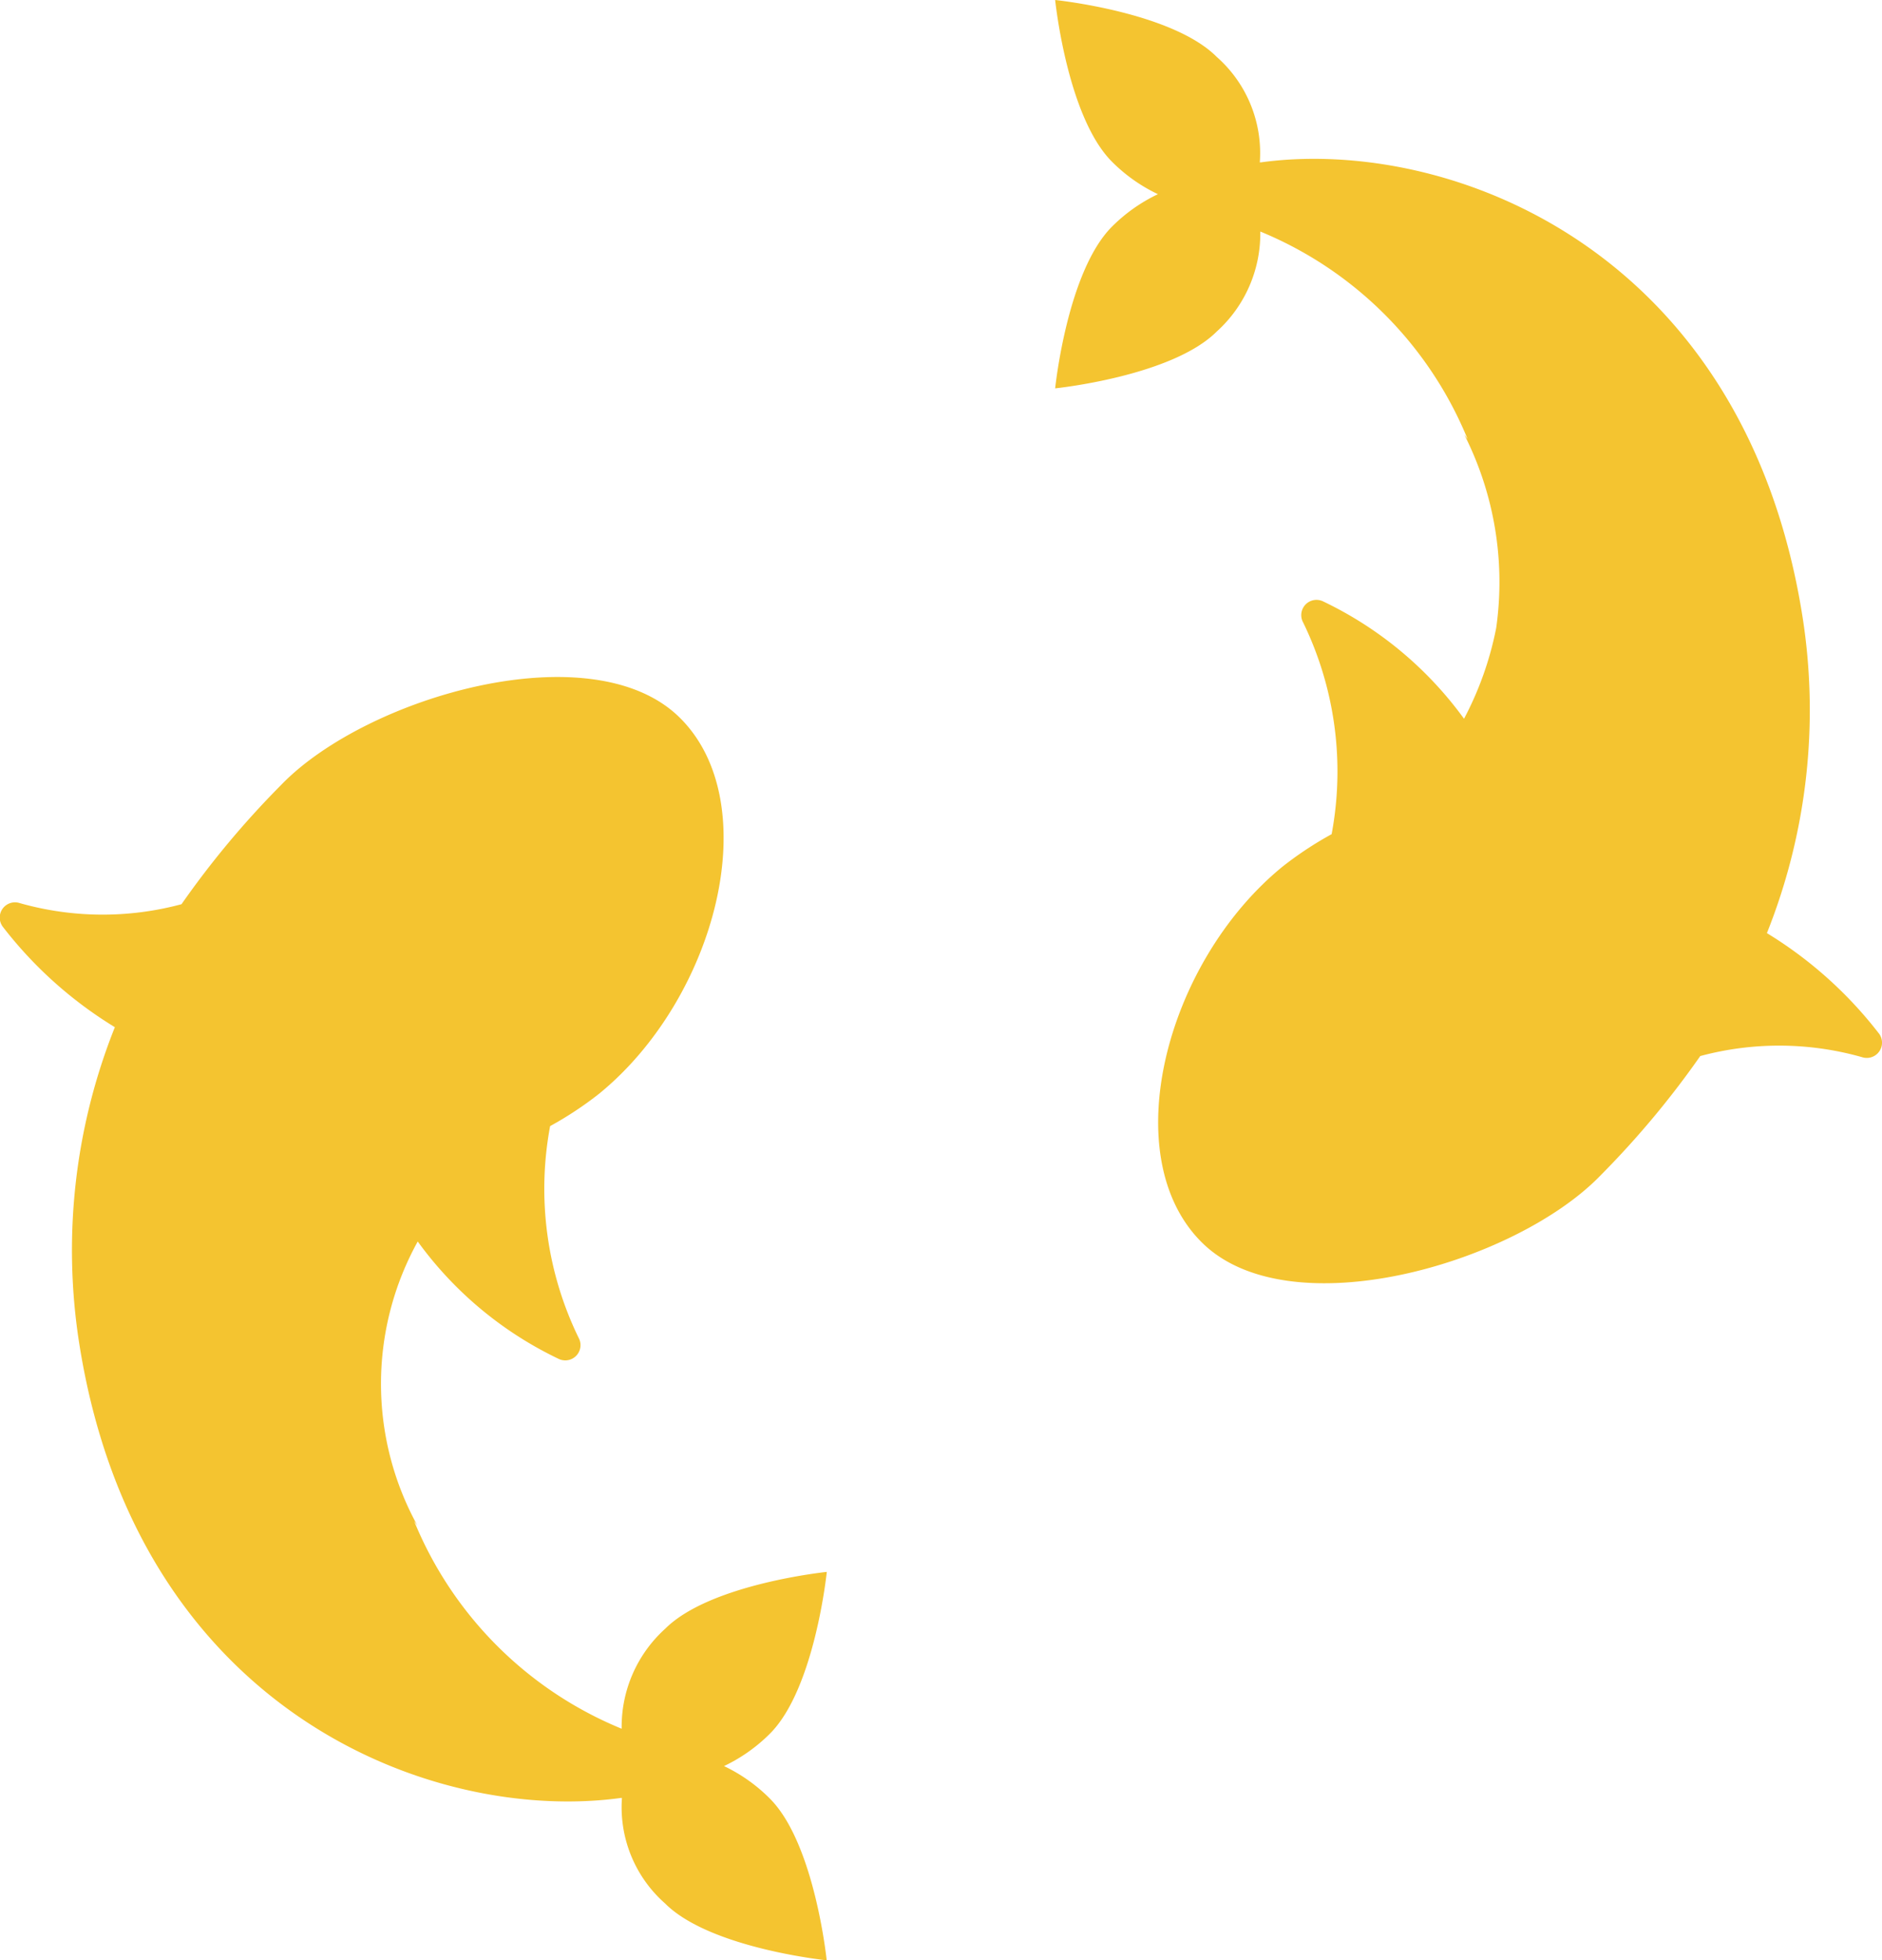
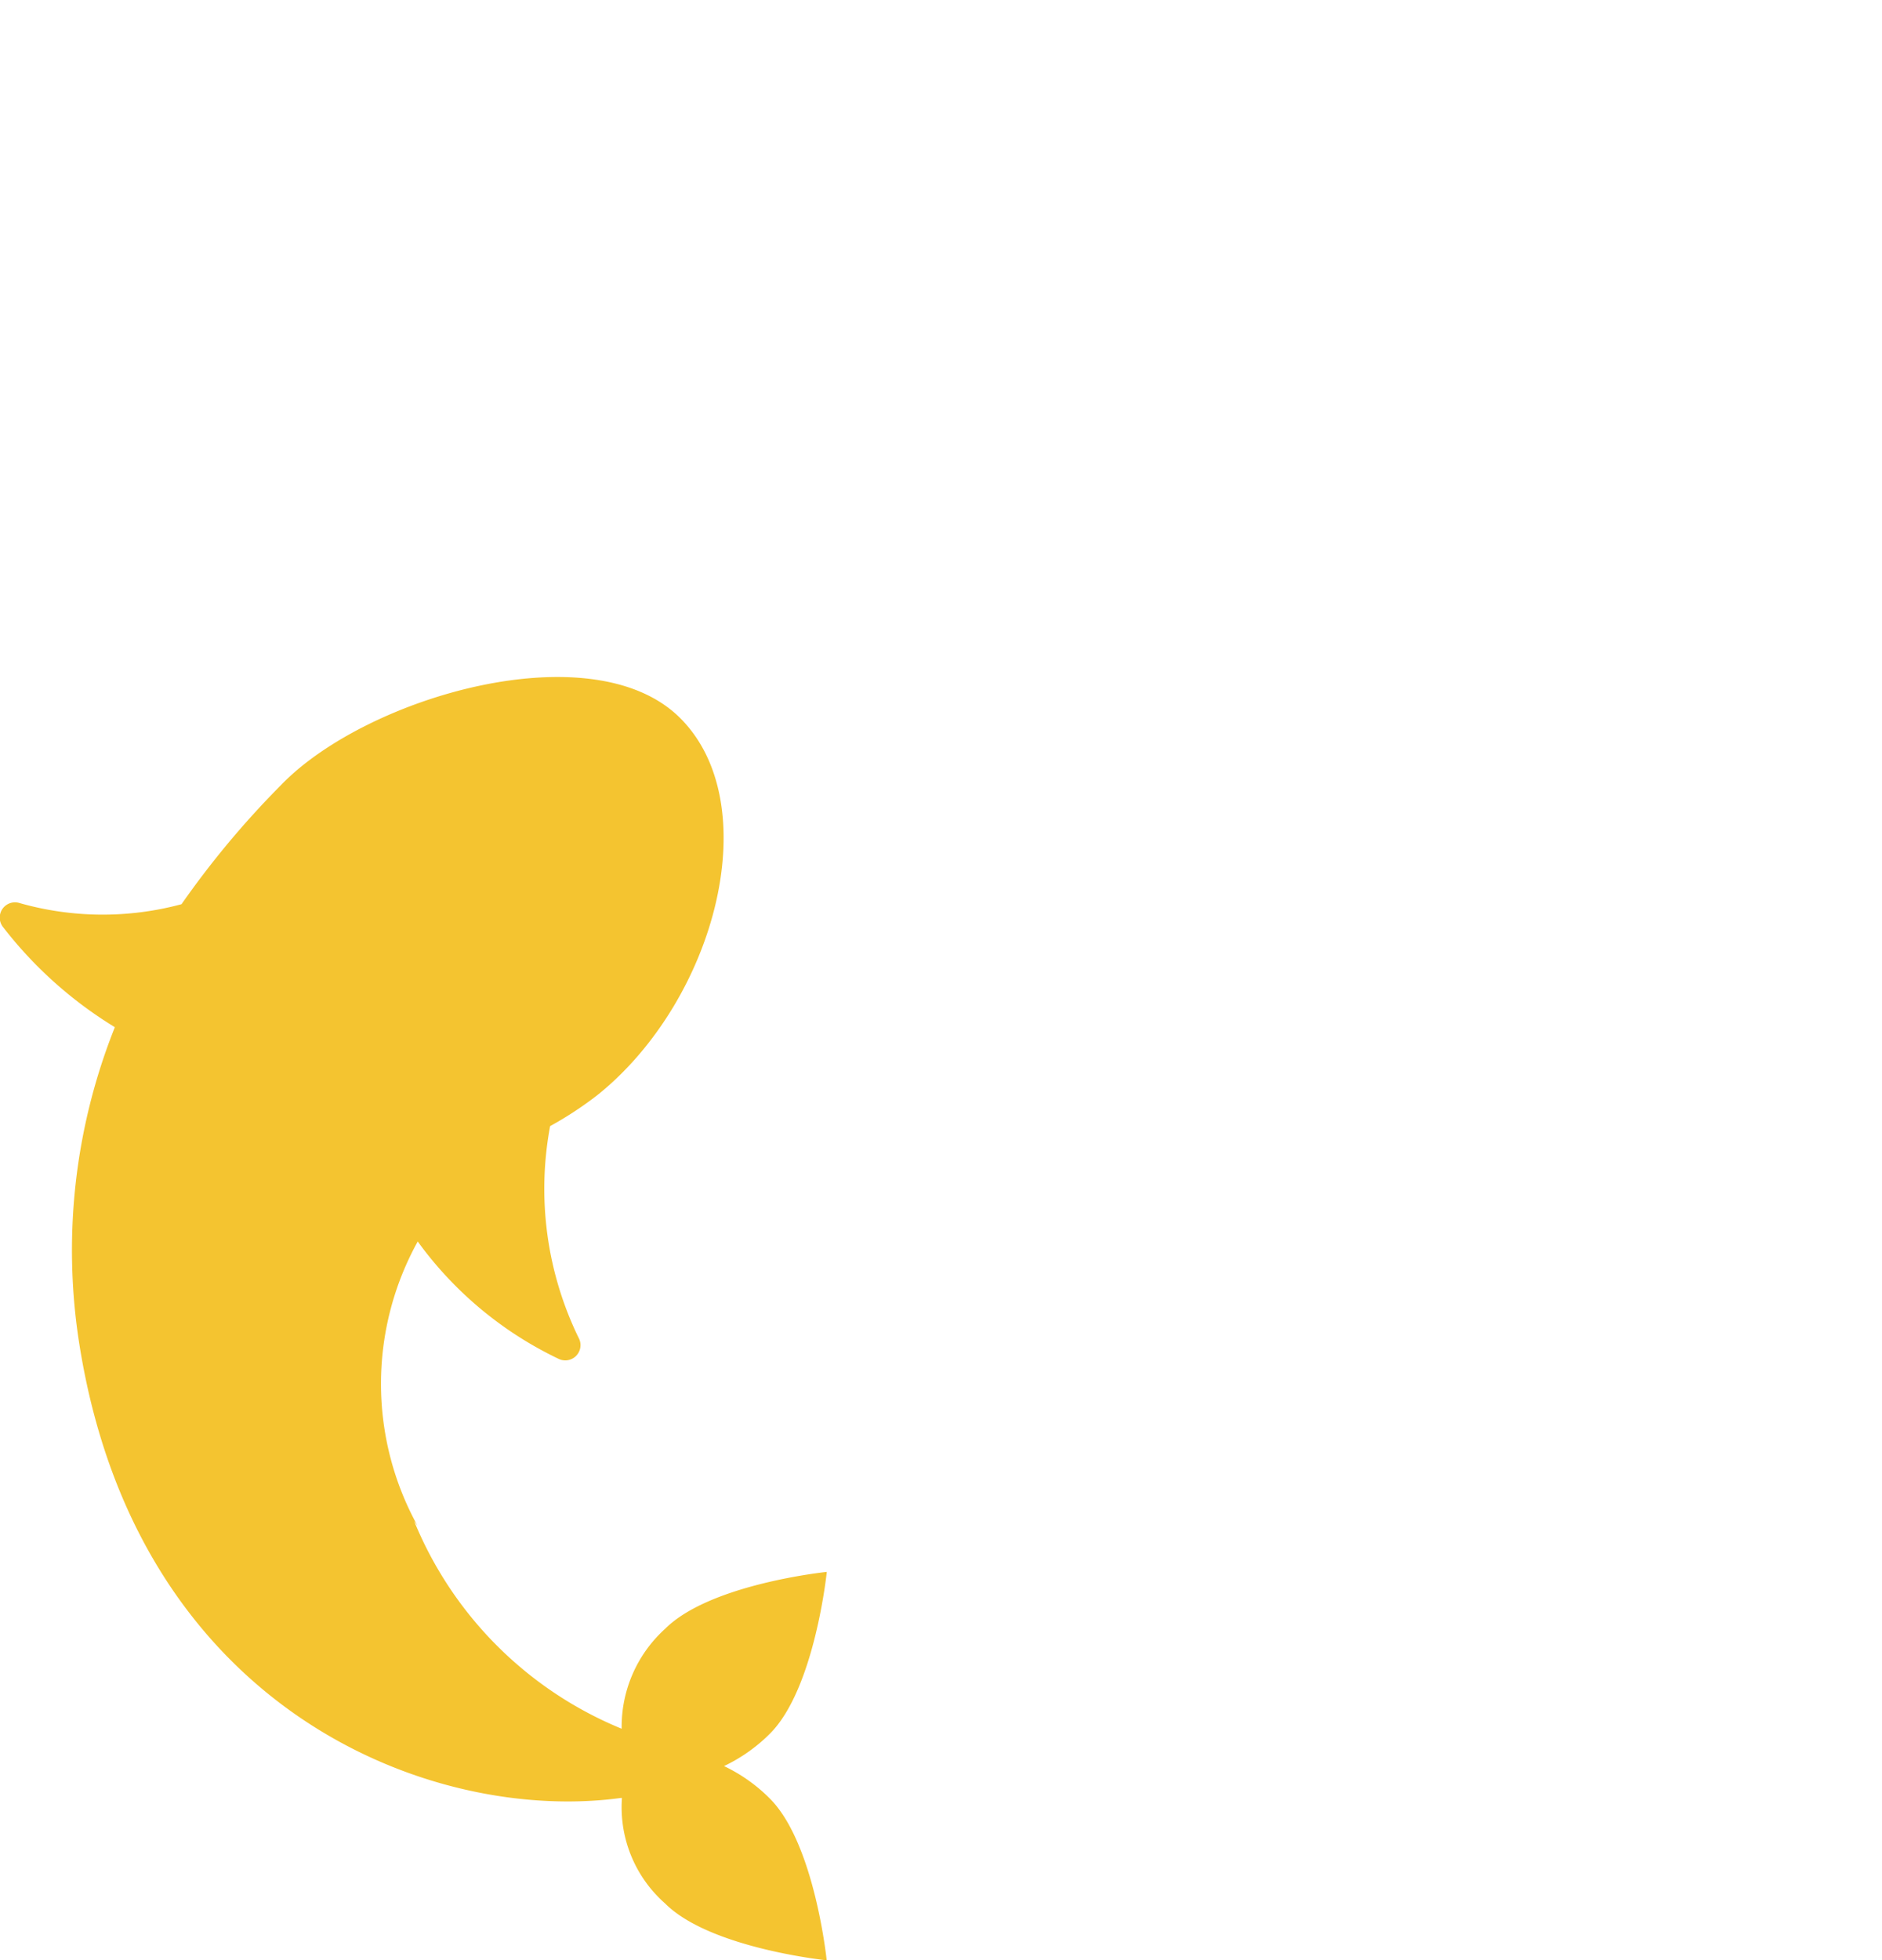
<svg xmlns="http://www.w3.org/2000/svg" width="39.277" height="40.885" viewBox="0 0 39.277 40.885">
  <g id="m7" transform="translate(-9.656)">
    <g id="XMLID_185_" transform="translate(9.656)">
      <path id="XMLID_186_" d="M24.766,153.387a3.443,3.443,0,0,0,.959-.677c.937-.937,1.186-3.373,1.186-3.373s-2.436.249-3.373,1.186a2.752,2.752,0,0,0-.908,2.085A7.931,7.931,0,0,1,18.3,148.28c.031.042-.072-.1.069.093a6.128,6.128,0,0,1,.005-5.927,7.755,7.755,0,0,0,2.935,2.445.318.318,0,0,0,.422-.438,7.1,7.1,0,0,1-.594-4.414,7.411,7.411,0,0,0,1.022-.675c2.455-2,3.5-6.07,1.673-7.854s-6.5-.434-8.289,1.393l-.053.054a18.832,18.832,0,0,0-2.046,2.454,6.339,6.339,0,0,1-3.379-.024.318.318,0,0,0-.346.5,8.616,8.616,0,0,0,2.334,2.089,12.533,12.533,0,0,0-.741,6.612c1.214,7.66,7.371,10,11.3,9.464l.024,0a2.672,2.672,0,0,0,.9,2.2c.936.937,3.373,1.186,3.373,1.186s-.249-2.436-1.186-3.373A3.418,3.418,0,0,0,24.766,153.387Z" transform="translate(-9.656 -116.552)" fill="#f4c430" />
-       <path id="XMLID_187_" d="M266.257,21.551a8.614,8.614,0,0,0-2.334-2.089,12.532,12.532,0,0,0,.741-6.612c-1.214-7.66-7.371-10-11.3-9.464l-.024,0a2.672,2.672,0,0,0-.9-2.2C251.506.249,249.069,0,249.069,0s.249,2.436,1.186,3.373a3.42,3.42,0,0,0,.959.677,3.445,3.445,0,0,0-.959.677c-.937.937-1.186,3.373-1.186,3.373s2.436-.249,3.373-1.186a2.753,2.753,0,0,0,.908-2.085,7.933,7.933,0,0,1,4.326,4.328c-.031-.042.072.1-.069-.093a6.812,6.812,0,0,1,.666,4.036,6.88,6.88,0,0,1-.671,1.891,7.762,7.762,0,0,0-2.935-2.445.318.318,0,0,0-.422.438,7.1,7.1,0,0,1,.594,4.414,7.414,7.414,0,0,0-1.022.675c-2.455,2-3.5,6.07-1.673,7.854s6.5.434,8.289-1.393l.053-.054a18.874,18.874,0,0,0,2.046-2.454,6.339,6.339,0,0,1,3.379.024.318.318,0,0,0,.346-.5Z" transform="translate(-227.048)" fill="#f4c430" />
    </g>
  </g>
</svg>